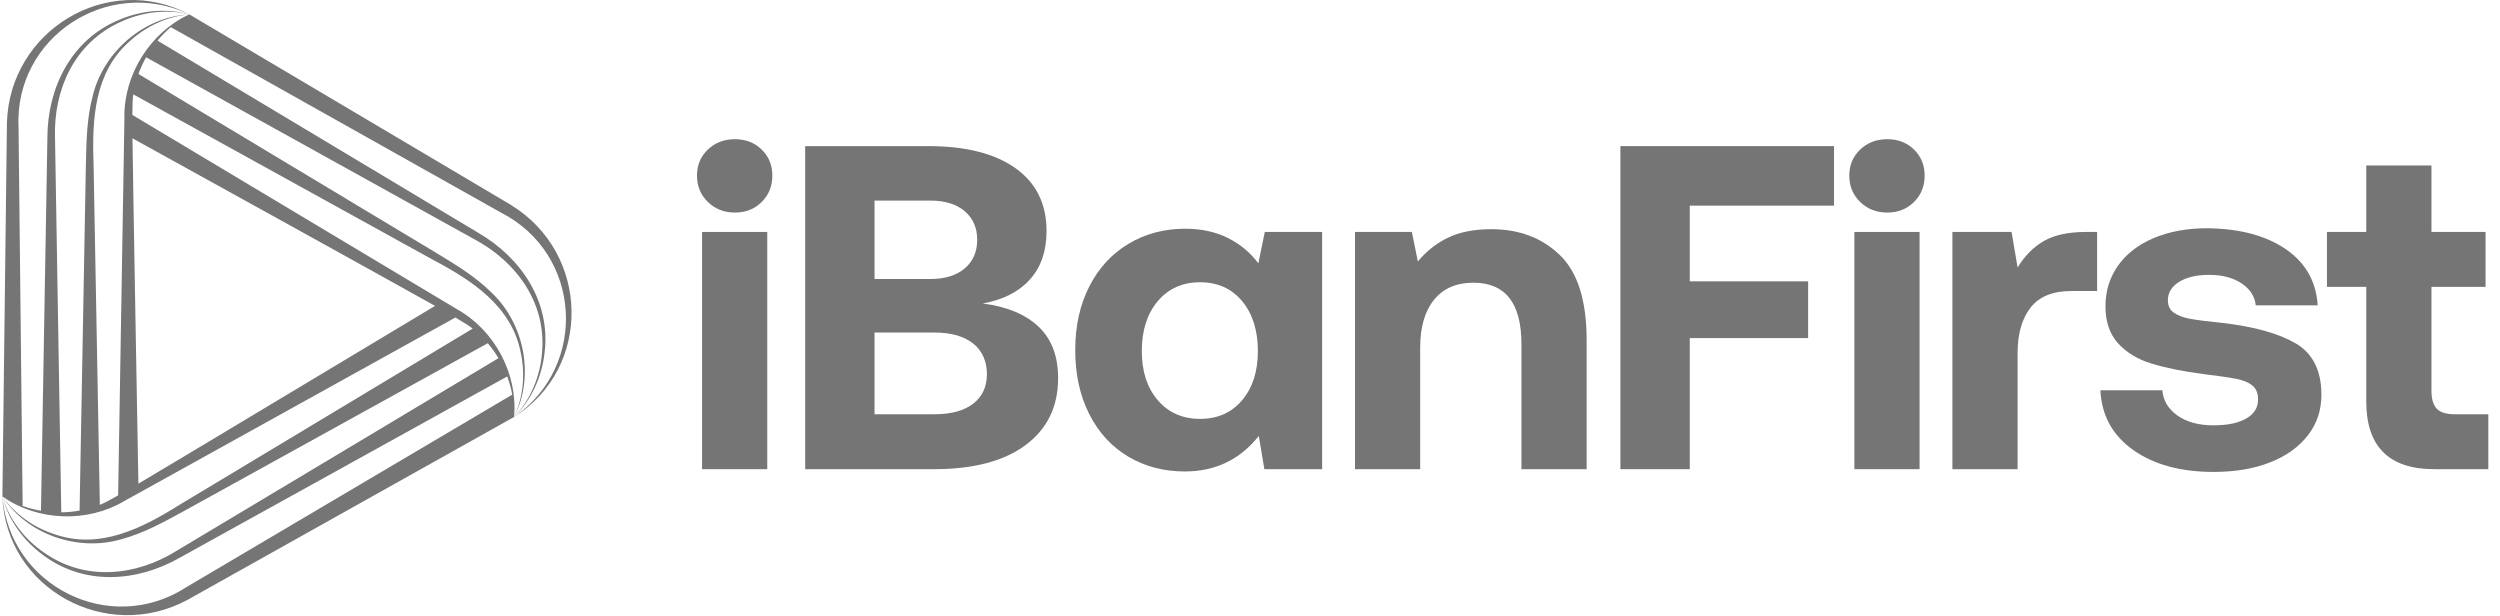
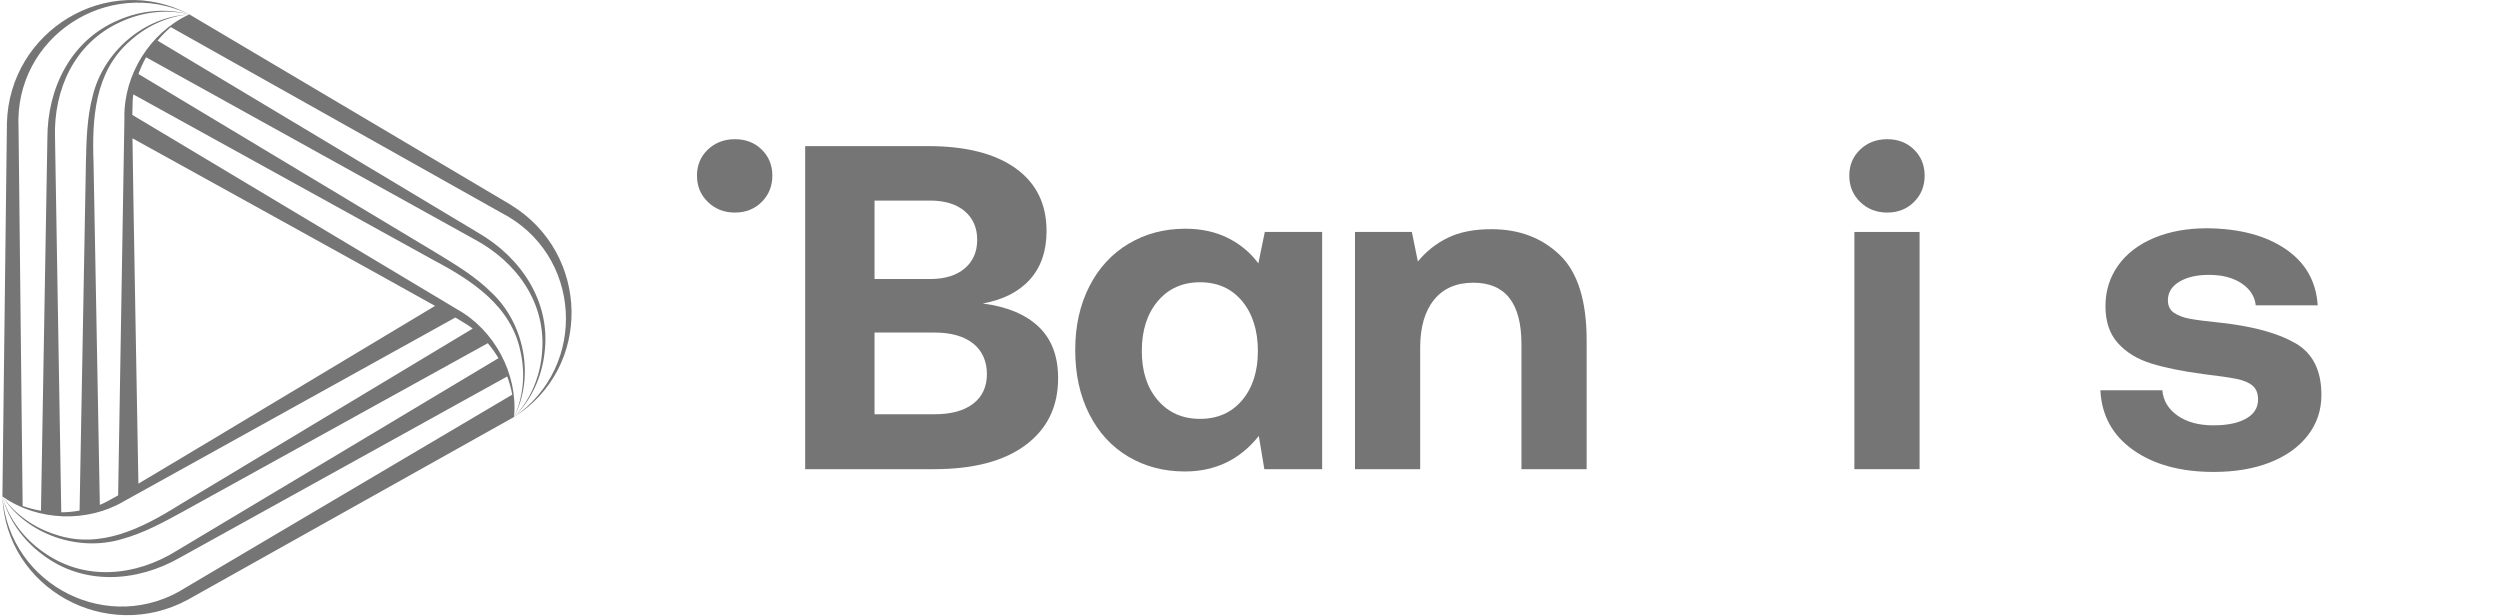
<svg xmlns="http://www.w3.org/2000/svg" width="211" height="52" viewBox="0 0 211 52" fill="none">
  <g clip-path="url(#clip0_10084_2631)">
    <path d="M43.148 17.31C40.174 15.549 19.451 3.268 15.982 1.215C12.149 1.402 8.722 4.382 7.825 8.094C7.333 9.94 7.294 11.857 7.251 13.746C7.181 17.45 6.802 38.464 6.716 43.092C6.205 43.185 5.69 43.236 5.171 43.24C5.093 38.756 4.714 15.565 4.644 11.646C4.504 7.58 6.268 3.654 10.104 1.885C11.903 1.028 14.007 0.736 15.977 1.215C14.026 0.666 11.884 0.88 10.014 1.691C5.994 3.369 4 7.428 4 11.643C3.93 15.627 3.547 38.196 3.458 43.107C2.935 43.017 2.416 42.885 1.912 42.706C1.869 38.998 1.596 13.703 1.565 10.79C1.175 3.159 9.081 -2.045 15.977 1.212C9.07 -2.43 0.8 2.579 0.585 10.369C0.546 13.82 0.25 37.876 0.203 41.9L0.234 41.923C0.234 41.923 0.242 41.931 0.258 41.939C3.212 43.992 7.38 44.136 10.49 42.289C16.473 38.971 32.158 30.277 38.434 26.798C39.179 27.235 39.714 27.573 39.889 27.729C39.889 27.729 39.893 27.729 39.897 27.733C36.279 29.911 18.249 40.743 15.123 42.624C11.985 44.587 8.438 46.391 4.679 45.113C2.907 44.556 1.292 43.438 0.203 41.9C2.283 45.117 6.58 46.589 10.248 45.511C12.098 45.012 13.78 44.089 15.439 43.181C18.686 41.389 37.111 31.208 41.169 28.968C41.505 29.361 41.805 29.786 42.071 30.23C38.219 32.54 18.284 44.463 14.92 46.48C11.462 48.638 7.173 49.075 3.719 46.64C2.076 45.514 0.769 43.843 0.199 41.9C0.699 43.863 1.955 45.604 3.594 46.815C7.06 49.452 11.579 49.145 15.236 47.037C18.729 45.105 38.504 34.152 42.809 31.773C42.992 32.271 43.136 32.785 43.234 33.307C40.038 35.196 18.226 48.081 15.716 49.565C9.288 53.718 0.82 49.484 0.199 41.896C0.496 49.686 8.976 54.329 15.841 50.621C18.854 48.93 39.878 37.159 43.394 35.188V35.15C43.394 35.15 43.394 35.138 43.394 35.122C43.698 31.543 41.739 27.866 38.582 26.105C32.712 22.592 17.328 13.384 11.169 9.699C11.177 8.838 11.201 8.203 11.251 7.973C11.251 7.973 11.251 7.97 11.251 7.966C14.951 10.007 33.364 20.173 36.56 21.937C39.831 23.667 43.172 25.832 43.94 29.72C44.342 31.527 44.182 33.486 43.39 35.192C45.142 31.788 44.272 27.332 41.497 24.703C40.139 23.355 38.5 22.362 36.88 21.38C33.704 19.468 15.658 8.636 11.685 6.244C11.86 5.757 12.075 5.286 12.329 4.834C16.259 7.007 36.572 18.276 40.006 20.177C43.608 22.089 46.13 25.579 45.747 29.778C45.591 31.761 44.795 33.728 43.39 35.192C44.842 33.779 45.728 31.823 45.958 29.802C46.512 25.49 43.987 21.735 40.33 19.628C36.908 17.571 17.515 5.956 13.296 3.428C13.636 3.019 14.011 2.637 14.416 2.29C17.656 4.106 39.741 16.519 42.285 17.945C49.1 21.423 49.666 30.861 43.39 35.192C50.001 31.044 49.79 21.388 43.14 17.31H43.148ZM36.72 25.817C35.116 26.775 14.623 39.084 11.681 40.821C11.649 38.955 11.216 15.09 11.181 11.674C12.816 12.577 33.742 24.138 36.72 25.817ZM10.502 9.913C10.389 16.745 10.092 34.647 9.971 41.81C9.222 42.235 8.66 42.531 8.434 42.605C8.434 42.605 8.43 42.605 8.426 42.605C8.348 38.386 7.961 17.388 7.895 13.746C7.762 10.053 7.969 6.084 10.955 3.475C12.325 2.224 14.1 1.383 15.977 1.212L15.942 1.227C15.942 1.227 15.931 1.231 15.915 1.243C12.656 2.77 10.447 6.302 10.498 9.913H10.502Z" fill="#757575" />
-     <path d="M59.254 19.577H64.757V39.598H59.254V19.577Z" fill="#757575" />
    <path d="M78.338 12.332C81.511 12.332 83.97 12.955 85.714 14.201C87.459 15.448 88.329 17.212 88.329 19.499C88.329 21.185 87.861 22.549 86.924 23.589C85.988 24.629 84.661 25.302 82.944 25.614C84.973 25.875 86.538 26.522 87.646 27.562C88.751 28.602 89.305 30.055 89.305 31.924C89.305 34.312 88.396 36.189 86.573 37.553C84.751 38.916 82.175 39.598 78.846 39.598H67.957V12.332H78.338ZM73.811 23.55H78.495C79.743 23.55 80.719 23.25 81.422 22.654C82.124 22.058 82.475 21.252 82.475 20.239C82.475 19.226 82.124 18.42 81.422 17.824C80.719 17.228 79.743 16.928 78.495 16.928H73.811V23.55ZM73.811 34.962H78.885C80.29 34.962 81.375 34.662 82.144 34.066C82.912 33.471 83.295 32.637 83.295 31.574C83.295 30.51 82.905 29.595 82.124 28.983C81.343 28.372 80.262 28.068 78.885 28.068H73.811V34.962Z" fill="#757575" />
    <path d="M111.589 19.577V39.598H106.711L106.243 36.793C104.654 38.791 102.574 39.792 99.999 39.792C98.231 39.792 96.642 39.376 95.237 38.546C93.832 37.716 92.732 36.52 91.939 34.963C91.147 33.404 90.749 31.601 90.749 29.548C90.749 27.496 91.147 25.731 91.939 24.173C92.732 22.615 93.84 21.415 95.257 20.57C96.673 19.725 98.269 19.304 100.038 19.304C101.392 19.304 102.586 19.565 103.628 20.083C104.67 20.601 105.529 21.318 106.204 22.226L106.75 19.577H111.589ZM104.838 33.775C105.724 32.723 106.165 31.34 106.165 29.626C106.165 27.912 105.724 26.483 104.838 25.419C103.952 24.356 102.769 23.823 101.286 23.823C99.803 23.823 98.613 24.356 97.715 25.419C96.818 26.483 96.369 27.885 96.369 29.626C96.369 31.367 96.818 32.723 97.715 33.775C98.613 34.826 99.803 35.352 101.286 35.352C102.769 35.352 103.952 34.826 104.838 33.775Z" fill="#757575" />
    <path d="M131.649 21.524C133.16 22.977 133.913 25.38 133.913 28.73V39.598H128.41V29.042C128.41 25.587 127.056 23.861 124.351 23.861C122.919 23.861 121.815 24.34 121.034 25.302C120.253 26.265 119.863 27.612 119.863 29.353V39.598H114.36V19.577H119.161L119.668 22.07C120.37 21.213 121.217 20.543 122.205 20.064C123.192 19.584 124.417 19.343 125.873 19.343C128.215 19.343 130.139 20.071 131.649 21.524Z" fill="#757575" />
-     <path d="M136.762 12.332H154.792V17.357H142.616V23.744H152.607V28.535H142.616V39.598H136.762V12.332Z" fill="#757575" />
    <path d="M156.509 19.577H162.012V39.598H156.509V19.577Z" fill="#757575" />
-     <path d="M176.998 19.577V24.563H174.813C173.252 24.563 172.108 25.03 171.378 25.965C170.649 26.9 170.286 28.173 170.286 29.782V39.598H164.783V19.577H169.778L170.286 22.576C170.883 21.591 171.624 20.843 172.51 20.336C173.396 19.83 174.579 19.577 176.062 19.577H176.998Z" fill="#757575" />
    <path d="M182.501 32.937C182.579 33.821 183.009 34.534 183.789 35.079C184.57 35.624 185.573 35.897 186.794 35.897C188.016 35.897 188.89 35.71 189.565 35.332C190.24 34.955 190.58 34.417 190.58 33.716C190.58 33.198 190.424 32.809 190.111 32.547C189.799 32.286 189.358 32.1 188.785 31.983C188.211 31.866 187.274 31.73 185.975 31.574C184.207 31.34 182.735 31.04 181.565 30.678C180.394 30.316 179.457 29.743 178.755 28.964C178.052 28.185 177.701 27.145 177.701 25.848C177.701 24.551 178.06 23.402 178.774 22.401C179.488 21.4 180.499 20.628 181.799 20.083C183.098 19.538 184.597 19.265 186.287 19.265C189.019 19.292 191.224 19.877 192.902 21.018C194.58 22.159 195.486 23.744 195.614 25.77H190.385C190.307 25.018 189.909 24.399 189.194 23.92C188.48 23.441 187.563 23.199 186.443 23.199C185.401 23.199 184.562 23.394 183.926 23.784C183.29 24.173 182.97 24.691 182.97 25.341C182.97 25.809 183.138 26.16 183.477 26.393C183.816 26.627 184.257 26.798 184.804 26.9C185.35 27.005 186.26 27.122 187.536 27.25C190.24 27.562 192.317 28.138 193.761 28.983C195.205 29.829 195.927 31.274 195.927 33.326C195.927 34.623 195.544 35.769 194.775 36.754C194.006 37.74 192.941 38.499 191.575 39.033C190.209 39.566 188.629 39.831 186.833 39.831C184.051 39.831 181.787 39.216 180.043 37.981C178.298 36.746 177.377 35.068 177.272 32.937H182.501Z" fill="#757575" />
-     <path d="M199.712 24.212H196.395V19.577H199.712V13.968H205.215V19.577H209.781V24.212H205.215V32.976C205.215 33.677 205.363 34.183 205.664 34.495C205.964 34.806 206.464 34.962 207.166 34.962H210.015V39.598H205.449C201.624 39.598 199.712 37.689 199.712 33.872V24.212Z" fill="#757575" />
    <path d="M64.289 12.624C64.886 13.209 65.186 13.941 65.186 14.825C65.186 15.709 64.886 16.449 64.289 17.045C63.692 17.641 62.934 17.941 62.025 17.941C61.116 17.941 60.355 17.641 59.742 17.045C59.129 16.449 58.825 15.709 58.825 14.825C58.825 13.941 59.129 13.209 59.742 12.624C60.355 12.04 61.116 11.748 62.025 11.748C62.934 11.748 63.692 12.04 64.289 12.624Z" fill="#757575" />
    <path d="M161.544 12.624C162.141 13.209 162.441 13.941 162.441 14.825C162.441 15.709 162.141 16.449 161.544 17.045C160.947 17.641 160.189 17.941 159.28 17.941C158.371 17.941 157.61 17.641 156.997 17.045C156.384 16.449 156.08 15.709 156.08 14.825C156.08 13.941 156.384 13.209 156.997 12.624C157.61 12.04 158.371 11.748 159.28 11.748C160.189 11.748 160.947 12.04 161.544 12.624Z" fill="#757575" />
  </g>
  <defs>
    <clipPath id="clip0_10084_2631">
      <rect width="210" height="52" fill="white" transform="translate(0.126)" />
    </clipPath>
  </defs>
</svg>